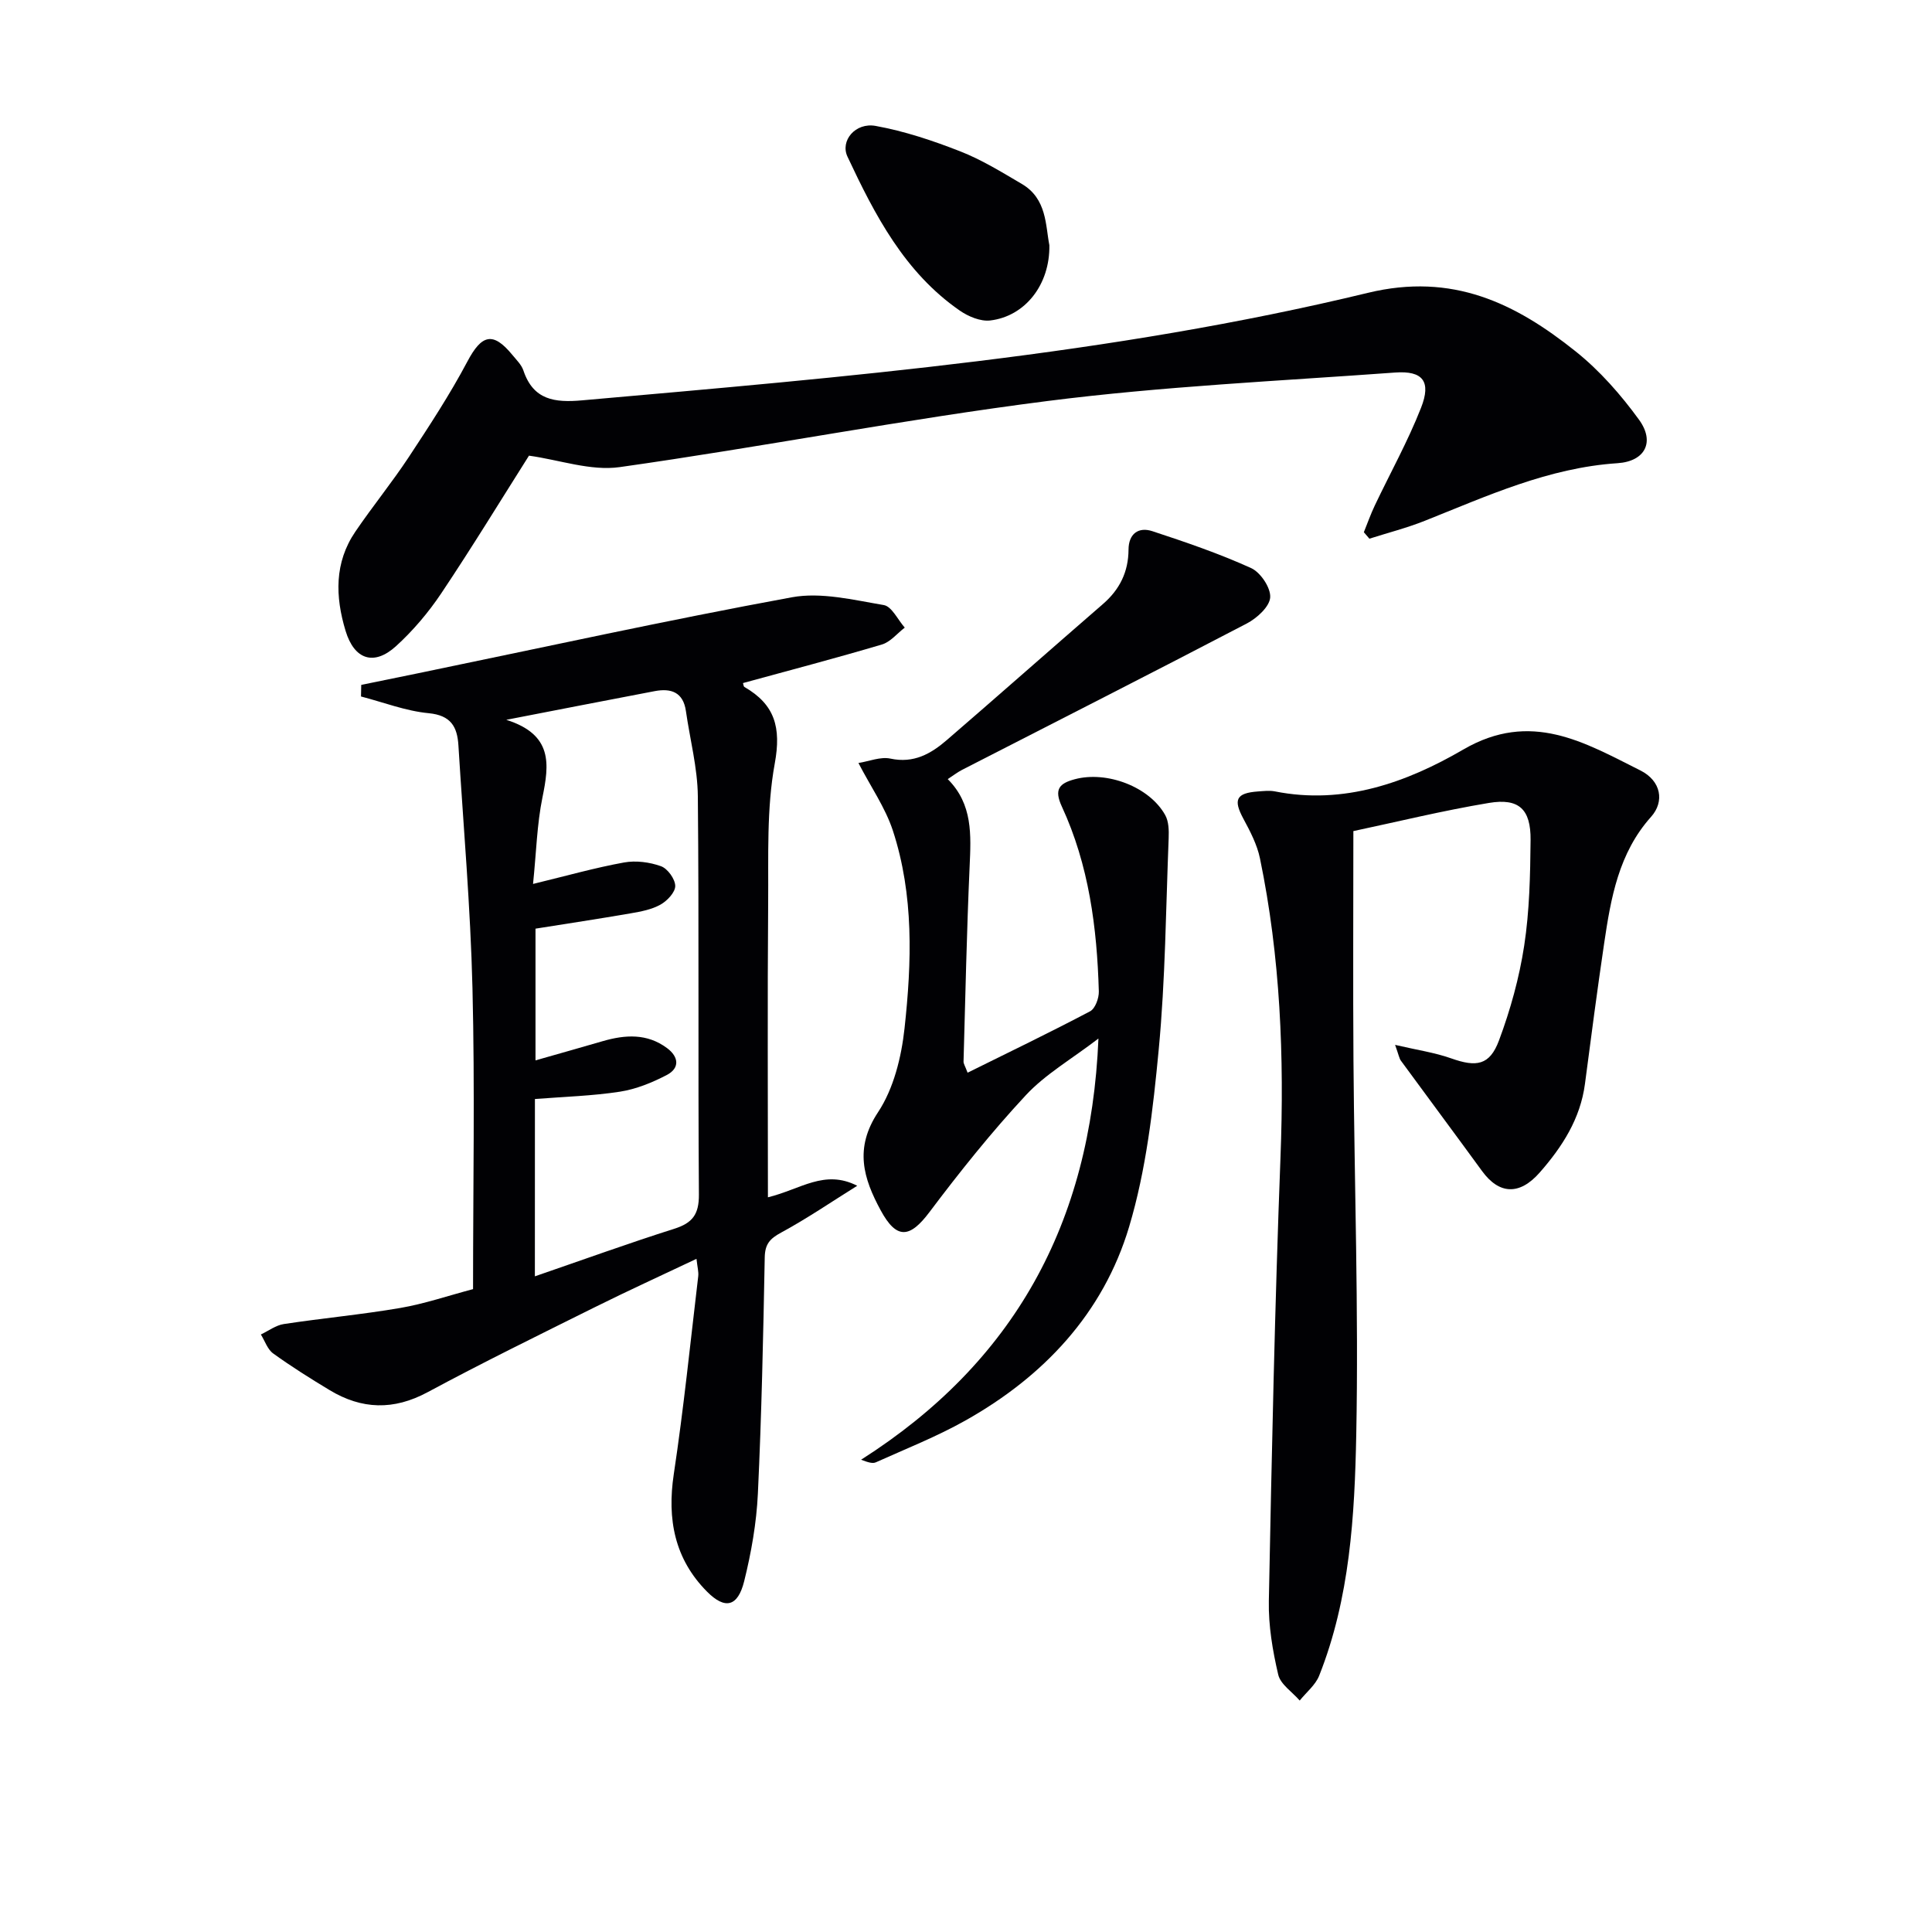
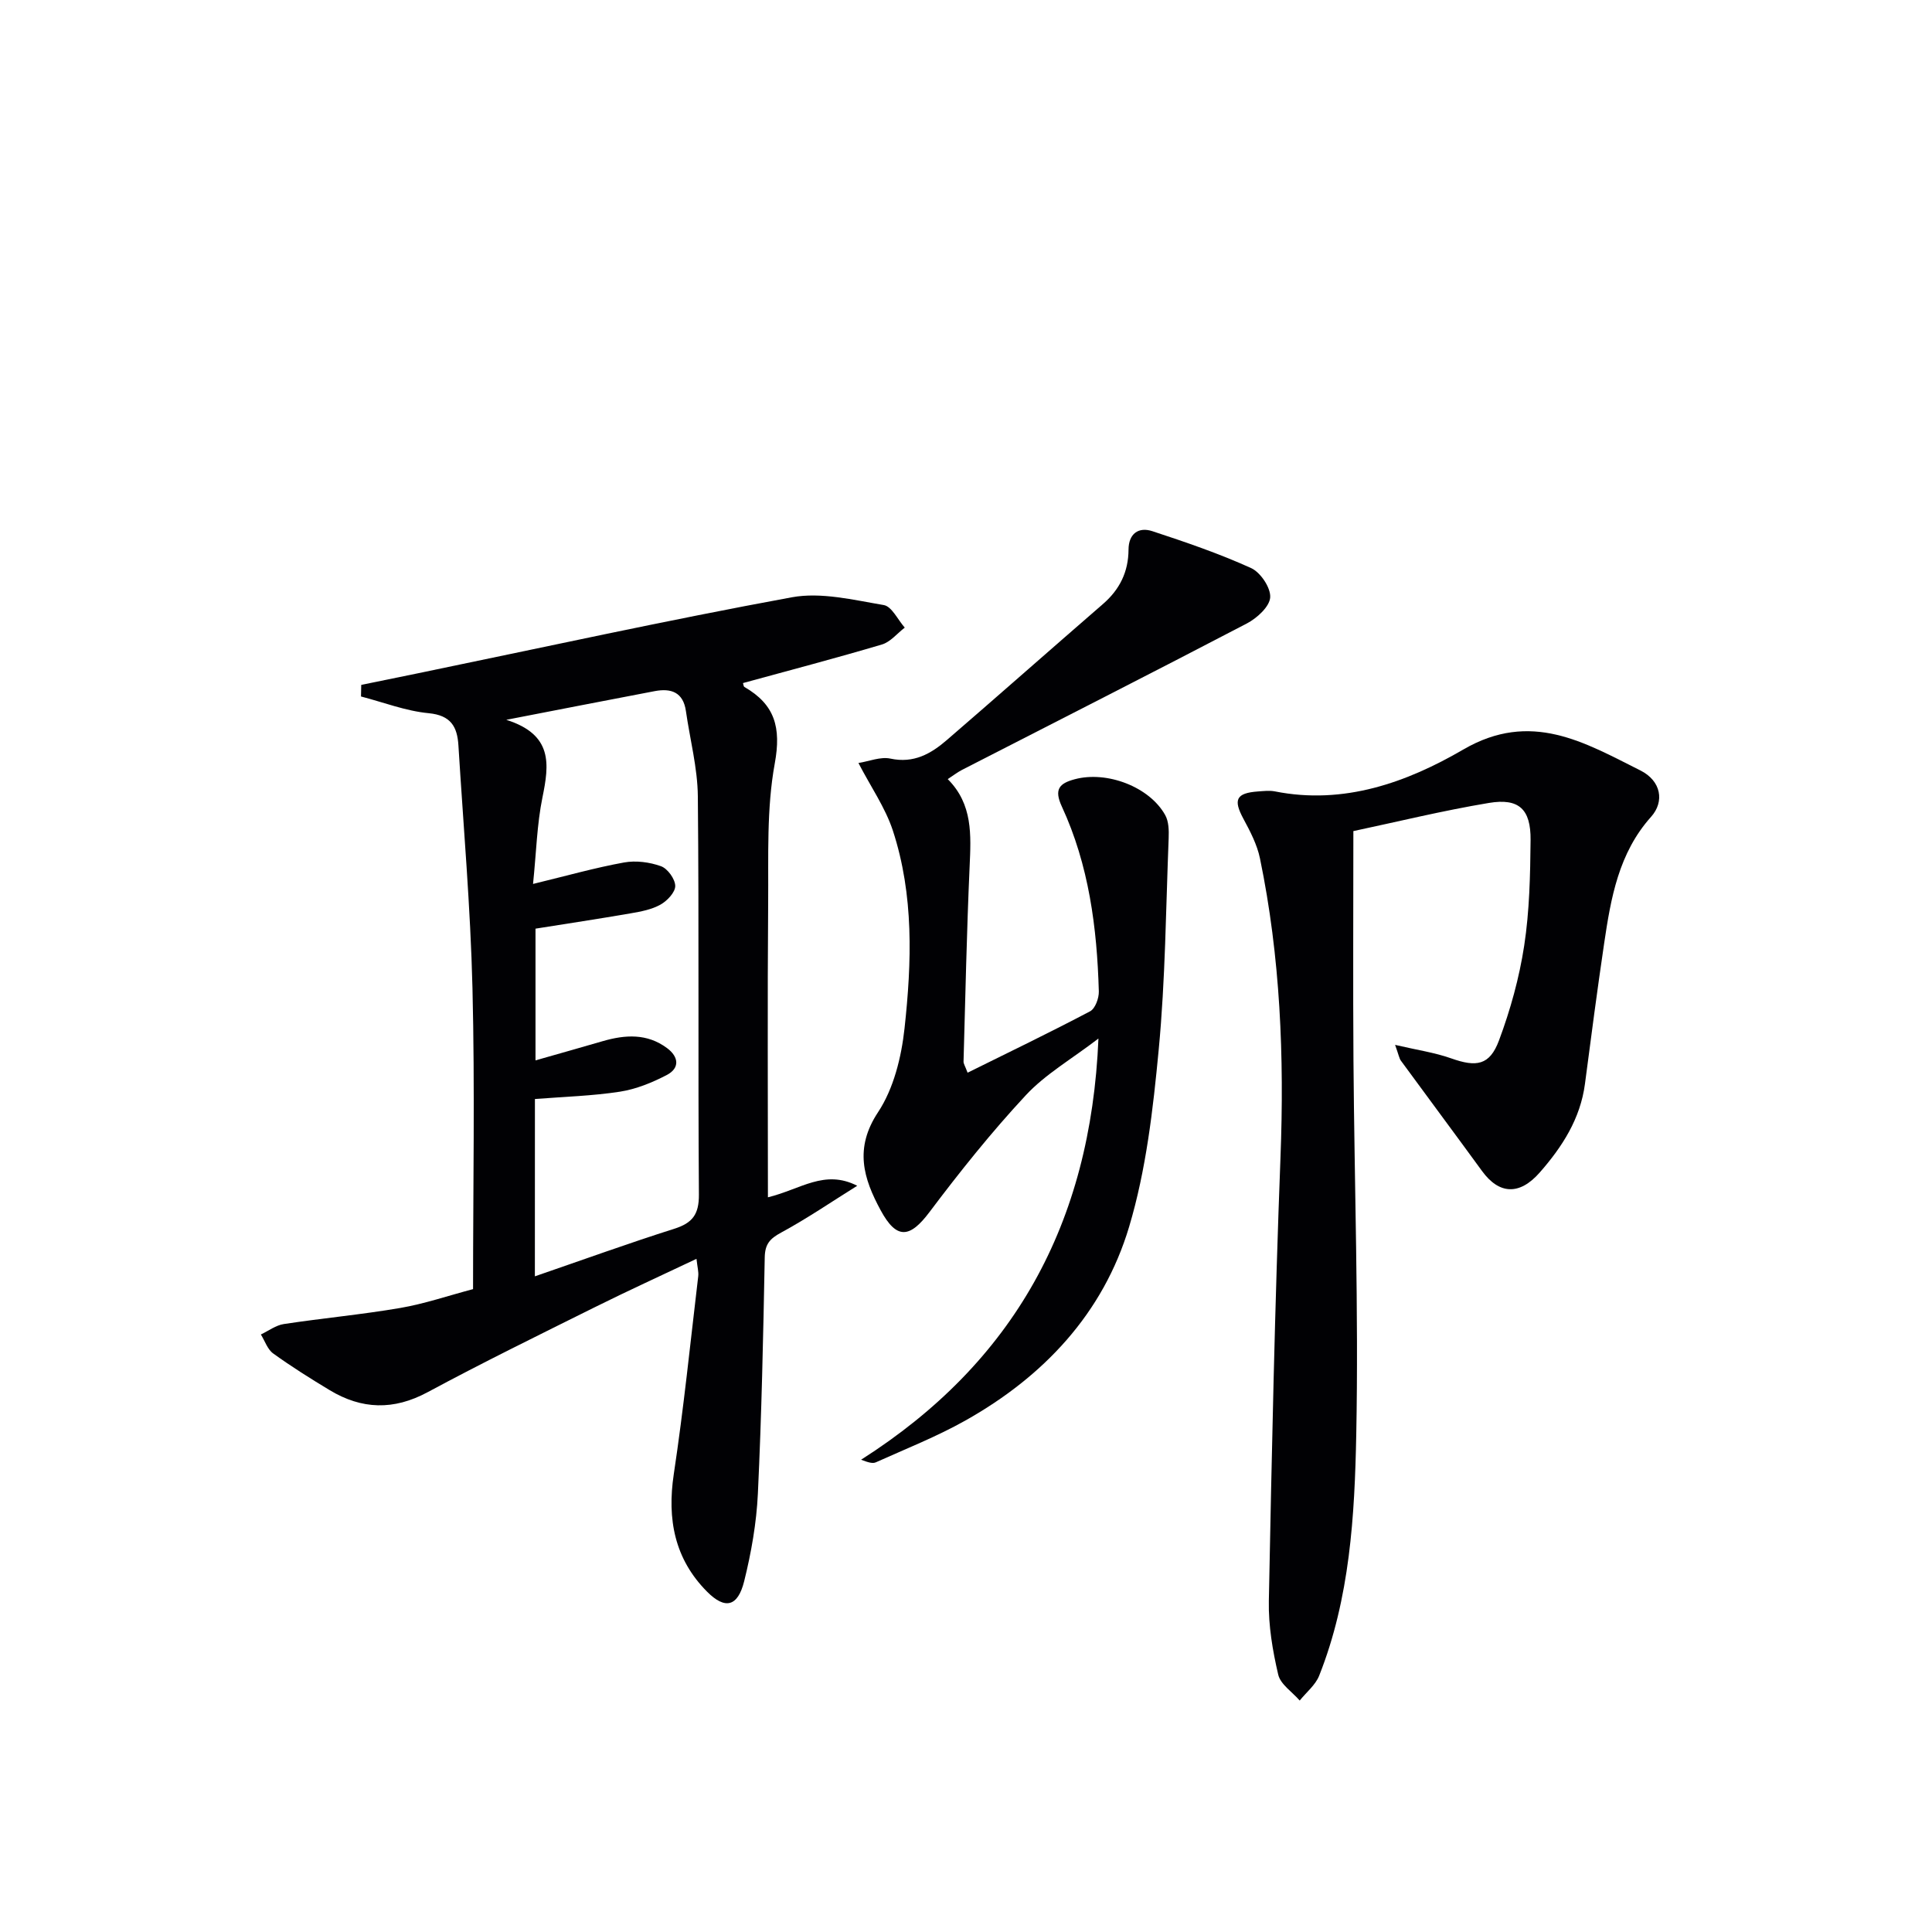
<svg xmlns="http://www.w3.org/2000/svg" enable-background="new 0 0 400 400" viewBox="0 0 400 400">
  <g fill="#010104">
    <path d="m144.2 260.63c-7.34 3.48-14.23 6.62-21 9.99-11.61 5.77-23.26 11.48-34.67 17.62-7.04 3.79-13.63 3.58-20.27-.42-3.98-2.4-7.93-4.88-11.7-7.6-1.18-.85-1.72-2.59-2.55-3.93 1.58-.75 3.09-1.91 4.75-2.16 8.02-1.22 16.12-1.96 24.11-3.33 5.02-.86 9.91-2.54 15.07-3.9 0-21.02.39-41.68-.12-62.32-.41-16.77-1.88-33.51-2.91-50.26-.24-3.84-1.54-6.22-6.16-6.66-4.74-.45-9.34-2.25-14.01-3.46.02-.8.03-1.6.05-2.4 3.88-.79 7.75-1.58 11.63-2.38 25.83-5.33 51.6-11 77.53-15.76 6.06-1.11 12.74.55 19.02 1.61 1.67.28 2.91 3.05 4.35 4.67-1.57 1.2-2.97 2.98-4.74 3.5-9.53 2.83-19.15 5.35-28.75 7.98.08.23.09.7.31.82 6.29 3.63 7.63 8.38 6.27 15.81-1.72 9.39-1.29 19.21-1.37 28.86-.16 20.13-.05 40.26-.05 60.98 6.81-1.66 11.69-5.85 18.49-2.39-5.23 3.26-10.34 6.76-15.75 9.69-2.35 1.27-3.35 2.39-3.4 5.15-.31 16.31-.65 32.62-1.42 48.92-.29 6.08-1.37 12.21-2.84 18.13-1.32 5.27-3.94 5.91-7.69 2.14-6.71-6.76-8.29-14.98-6.88-24.33 2.05-13.6 3.44-27.3 5.06-40.96.11-.91-.17-1.87-.36-3.61zm-33.46 3.62c10.08-3.47 19.42-6.85 28.87-9.85 3.76-1.19 5.12-2.98 5.09-7.08-.2-27.49.04-54.98-.22-82.46-.06-5.89-1.63-11.77-2.47-17.65-.56-3.9-3.07-4.76-6.45-4.12-9.69 1.84-19.37 3.74-30.74 5.94 9.71 3.07 8.88 9.24 7.49 16.06-1.14 5.56-1.27 11.33-1.95 17.92 6.93-1.68 12.82-3.35 18.82-4.44 2.46-.45 5.31-.08 7.67.77 1.37.49 2.93 2.65 2.95 4.08.02 1.31-1.66 3.09-3.05 3.87-1.82 1.02-4.04 1.44-6.14 1.8-6.63 1.15-13.29 2.15-19.74 3.18v27.27c5.07-1.45 9.5-2.69 13.92-3.98 4.65-1.35 9.2-1.64 13.33 1.45 2.43 1.81 2.64 4.14-.06 5.55-3.02 1.58-6.36 2.94-9.7 3.46-5.7.88-11.52 1.04-17.61 1.52-.01 11.88-.01 23.8-.01 36.71z" />
    <path d="m288.84 216.33c4.58 1.07 8.21 1.59 11.6 2.79 5.23 1.86 7.98 1.47 9.91-3.71 2.36-6.32 4.2-12.96 5.22-19.63 1.1-7.19 1.25-14.57 1.32-21.86.06-6.39-2.41-8.72-8.63-7.68-9.61 1.6-19.1 3.93-28.06 5.83 0 16.22-.09 31.84.02 47.47.19 25.81 1.08 51.62.58 77.41-.33 16.88-1.31 33.93-7.68 49.98-.77 1.94-2.66 3.44-4.03 5.15-1.54-1.78-3.98-3.35-4.45-5.37-1.16-4.97-2.04-10.16-1.94-15.24.6-30.62 1.24-61.24 2.41-91.83.8-20.84-.02-41.49-4.25-61.93-.59-2.85-2.03-5.6-3.43-8.2-2.13-3.95-1.52-5.32 3.04-5.65 1.16-.08 2.37-.23 3.49-.01 14.27 2.84 27.3-1.86 39-8.67 14.02-8.16 25.1-1.46 36.66 4.33 4.33 2.17 5.03 6.46 2.22 9.6-6.72 7.5-8.33 16.82-9.72 26.22-1.43 9.67-2.7 19.37-3.97 29.06-.95 7.25-4.72 13.07-9.37 18.37-4.2 4.78-8.41 4.53-11.94-.31-5.56-7.63-11.2-15.2-16.78-22.82-.36-.47-.45-1.15-1.22-3.3z" />
-     <path d="m282.37 110.19c.75-1.85 1.41-3.74 2.27-5.54 3.2-6.74 6.85-13.29 9.57-20.22 2.15-5.45.39-7.72-5.37-7.3-24.02 1.75-48.14 2.86-72.01 5.9-29.61 3.77-58.96 9.51-88.52 13.68-6.02.85-12.48-1.5-18.79-2.37-5.68 8.97-11.72 18.87-18.16 28.5-2.66 3.97-5.85 7.74-9.38 10.95-4.58 4.15-8.63 2.77-10.43-3.17-2.15-7.09-2.35-14.14 2.03-20.56 3.55-5.22 7.55-10.13 11.03-15.39 4.26-6.47 8.53-12.98 12.15-19.81 2.96-5.6 5.3-6.27 9.31-1.39.84 1.03 1.9 2.04 2.3 3.25 2.05 6.11 6.48 6.67 12.11 6.17 54.61-4.83 109.3-9.34 162.73-22.26 17.52-4.24 30.53 2.14 43.02 12.13 4.98 3.98 9.36 8.97 13.12 14.15 3.33 4.59 1.25 8.61-4.46 8.99-14.27.94-26.96 6.77-39.91 11.93-3.72 1.48-7.64 2.48-11.46 3.7-.39-.44-.77-.89-1.15-1.34z" />
    <path d="m177.73 157.97c2.19-.34 4.57-1.35 6.62-.91 4.83 1.04 8.39-1 11.69-3.85 10.81-9.33 21.51-18.79 32.3-28.14 3.48-3.01 5.29-6.67 5.31-11.29.02-3.25 2.04-4.76 4.95-3.8 6.9 2.27 13.81 4.63 20.42 7.63 1.96.89 4.1 4.09 3.96 6.08-.14 1.94-2.76 4.31-4.85 5.4-19.59 10.23-39.31 20.23-58.98 30.32-1.02.53-1.94 1.26-2.93 1.9 5.21 5.21 4.82 11.57 4.53 18.09-.6 13.45-.88 26.92-1.26 40.39-.01.44.31.89.84 2.3 8.59-4.25 17.05-8.33 25.36-12.71 1.06-.56 1.85-2.72 1.81-4.12-.37-13.19-2.06-26.18-7.66-38.28-1.64-3.55-.55-4.79 2.69-5.65 6.62-1.77 15.44 1.55 18.71 7.42.74 1.32.78 3.17.72 4.76-.58 14.61-.68 29.26-2.06 43.79-1.17 12.34-2.6 24.9-6.13 36.7-5.36 17.92-17.7 31.02-33.96 40.14-5.92 3.32-12.28 5.83-18.48 8.62-.65.29-1.54.04-3.05-.54 31.57-20.1 47.55-48.82 49.14-87.2-5.62 4.3-11.01 7.4-15.05 11.75-7.11 7.64-13.66 15.84-19.94 24.19-4.08 5.43-6.81 5.69-10.09-.37-3.59-6.62-5.5-12.84-.55-20.32 3.23-4.88 4.83-11.38 5.48-17.33 1.5-13.73 1.96-27.62-2.42-41-1.57-4.75-4.56-9.03-7.12-13.97z" />
-     <path d="m217.26 50.76c.14 8.2-5.05 14.74-12.24 15.59-2.02.24-4.56-.83-6.33-2.06-11.4-7.9-17.56-19.77-23.23-31.86-1.55-3.31 1.65-7.12 5.83-6.36 5.96 1.08 11.84 3.04 17.5 5.26 4.46 1.74 8.61 4.31 12.76 6.75 5.22 3.05 4.9 8.61 5.71 12.68z" />
  </g>
</svg>